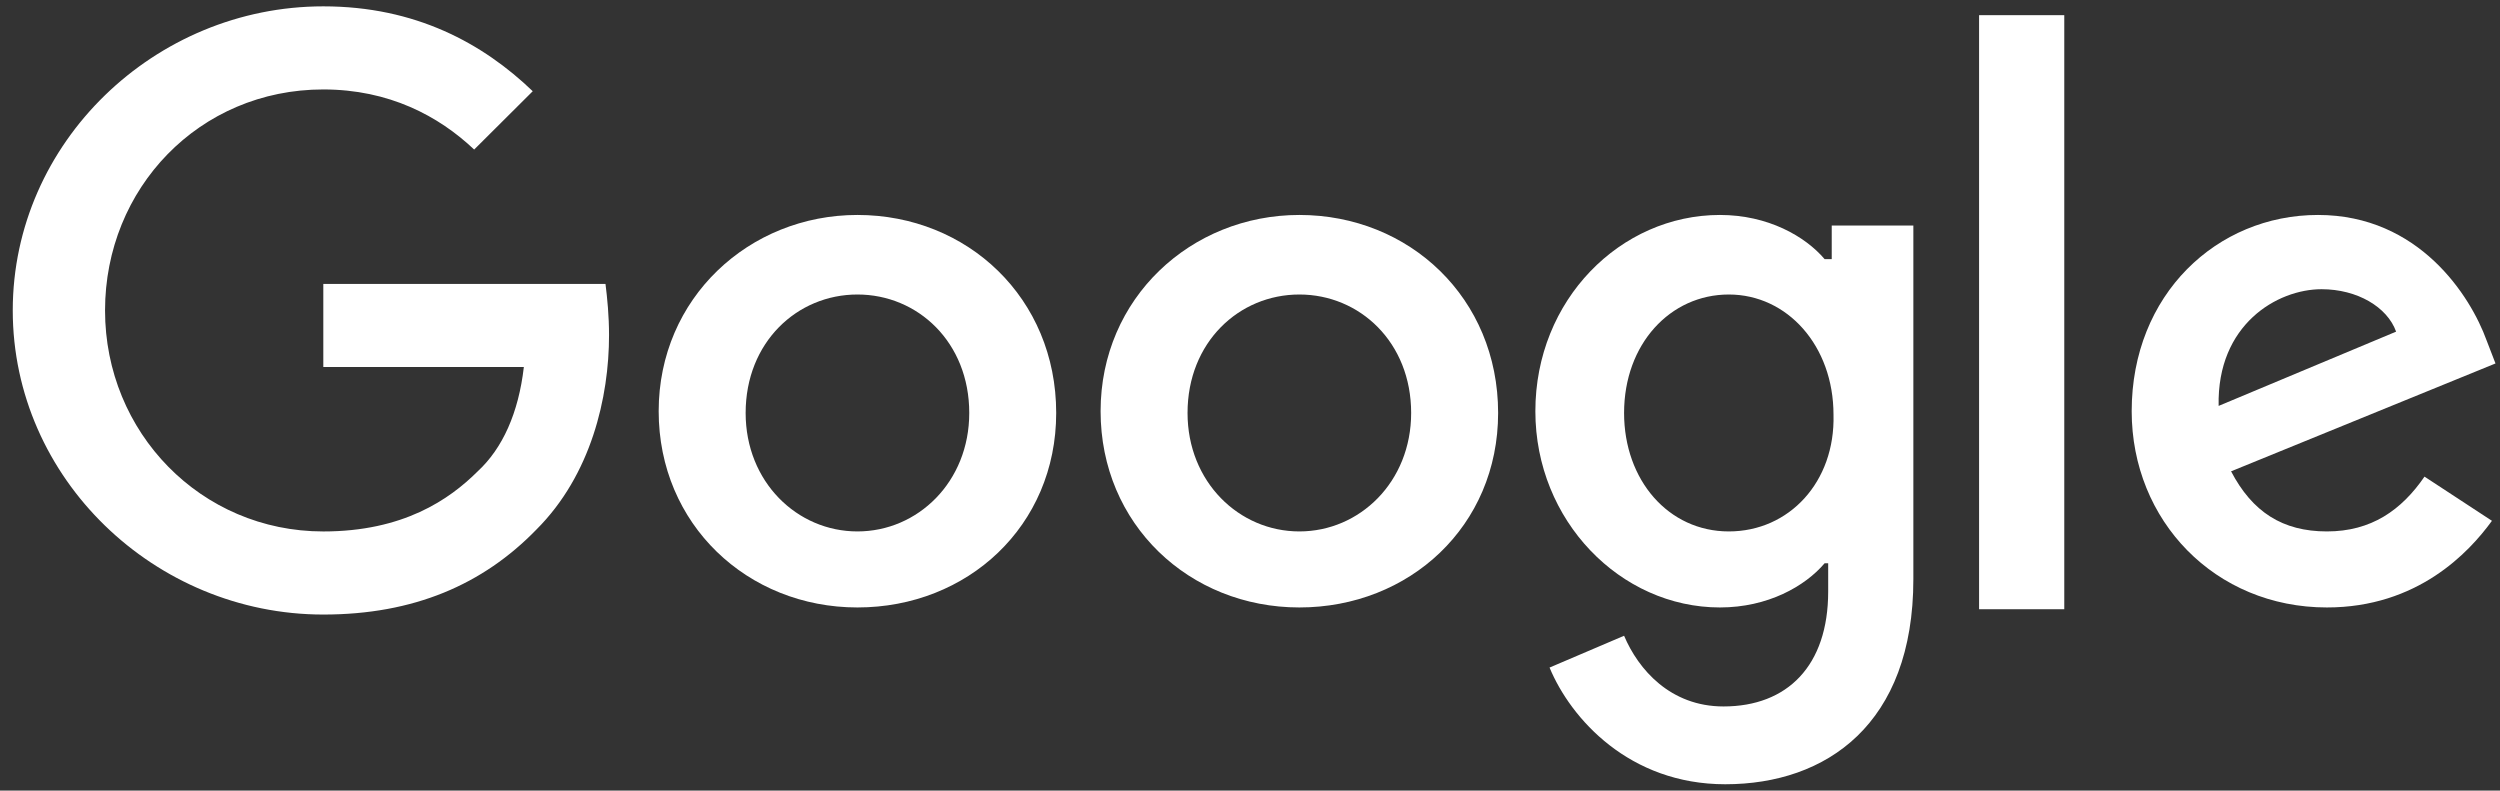
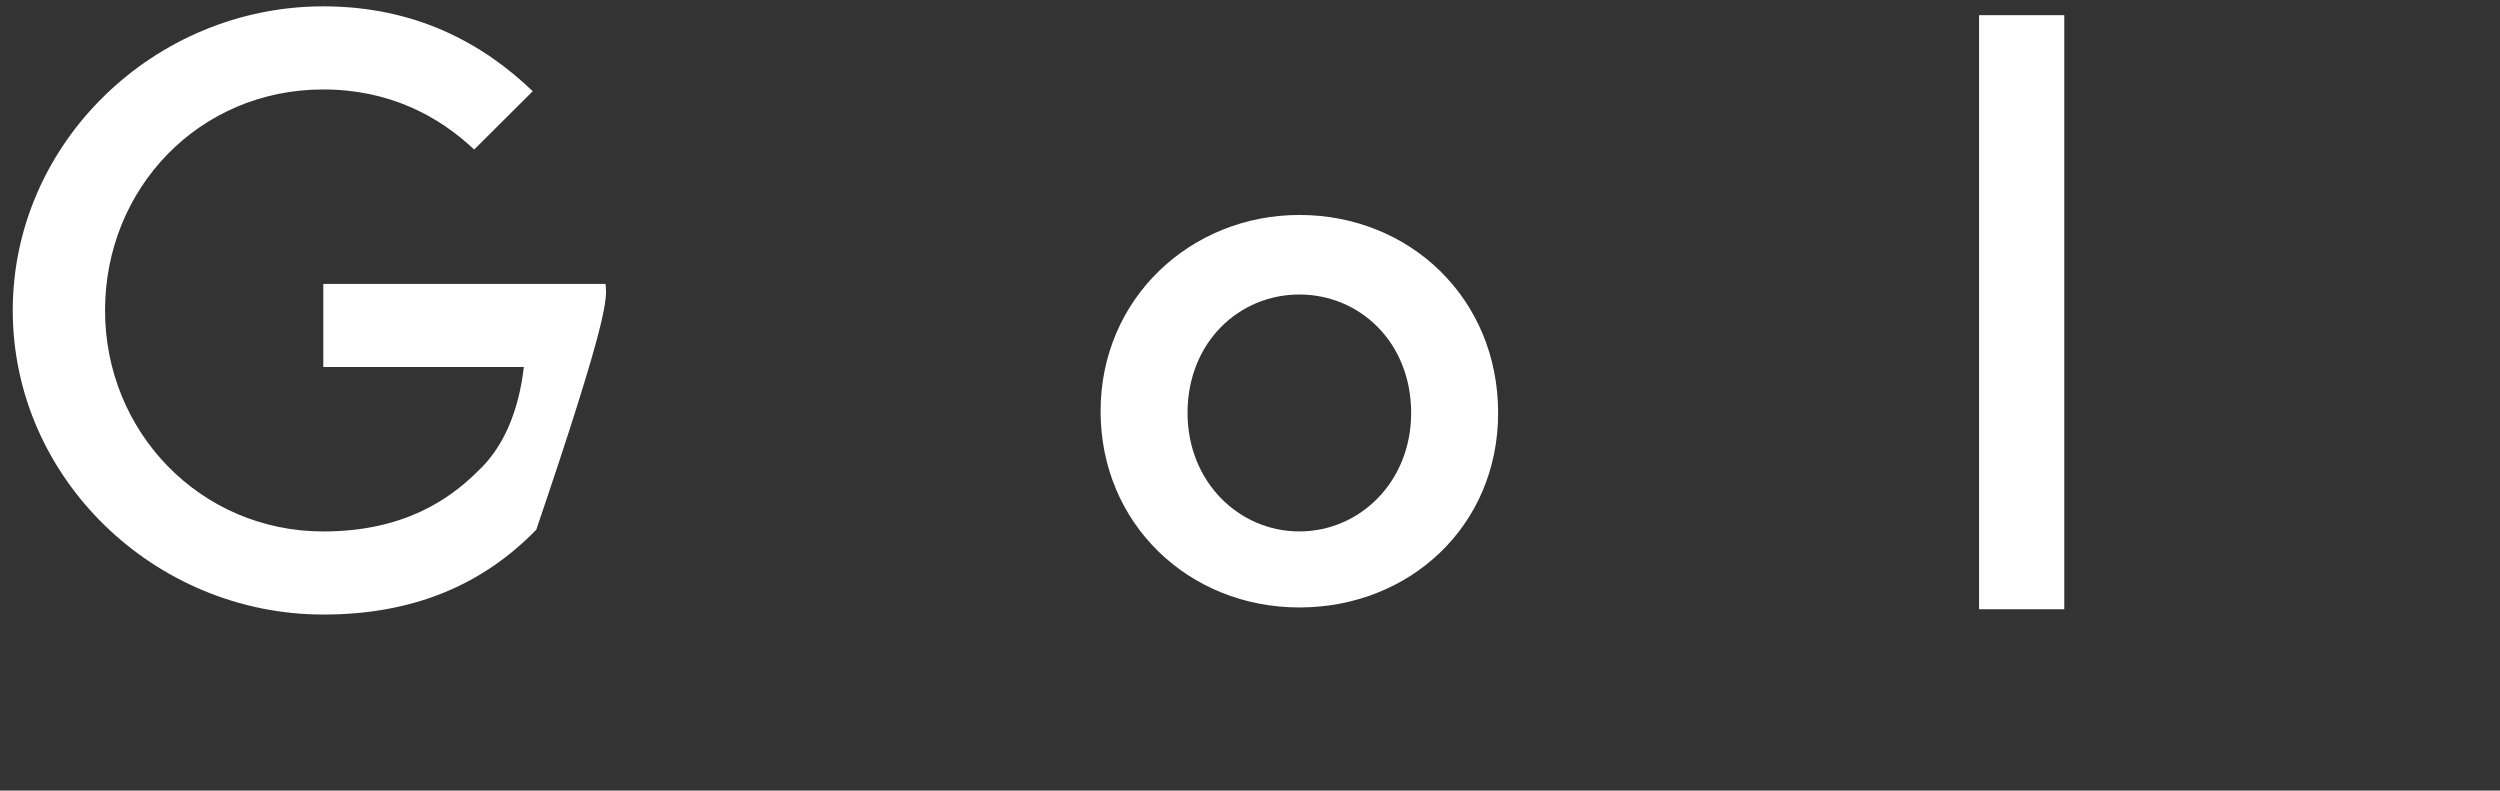
<svg xmlns="http://www.w3.org/2000/svg" width="117" height="37" viewBox="0 0 117 37" fill="none">
  <rect x="0" y="0" width="117" height="37" fill="#333333" stroke="none" />
-   <path d="M15.131 13.288V17.177H24.516C24.267 19.328 23.52 20.983 22.357 22.058C21.028 23.382 18.869 24.872 15.131 24.872C9.4 24.872 4.916 20.238 4.916 14.529C4.916 8.819 9.317 4.186 15.131 4.186C18.204 4.186 20.53 5.427 22.191 6.999L24.932 4.269C22.606 2.034 19.45 0.297 15.131 0.297C7.241 0.297 0.597 6.668 0.597 14.529C0.597 22.389 7.241 28.761 15.131 28.761C19.367 28.761 22.606 27.354 25.098 24.789C27.672 22.224 28.503 18.583 28.503 15.687C28.503 14.777 28.42 13.95 28.337 13.288H15.131Z" fill="white" />
-   <path d="M40.128 10.06C35.062 10.06 30.826 13.949 30.826 19.244C30.826 24.54 34.979 28.429 40.128 28.429C45.277 28.429 49.43 24.623 49.43 19.327C49.43 13.949 45.277 10.06 40.128 10.06ZM40.128 24.871C37.304 24.871 34.896 22.554 34.896 19.327C34.896 16.017 37.304 13.783 40.128 13.783C42.952 13.783 45.361 16.017 45.361 19.327C45.361 22.554 42.952 24.871 40.128 24.871Z" fill="white" />
-   <path d="M85.559 12.128H85.393C84.479 11.053 82.735 10.06 80.493 10.06C75.841 10.06 71.855 14.031 71.855 19.244C71.855 24.374 75.841 28.429 80.493 28.429C82.735 28.429 84.479 27.436 85.393 26.36H85.559V27.684C85.559 31.159 83.648 33.062 80.659 33.062C78.167 33.062 76.672 31.325 76.007 29.753L72.519 31.242C73.516 33.642 76.257 36.703 80.742 36.703C85.476 36.703 89.545 33.89 89.545 27.105V10.556H85.725V12.128H85.559ZM80.908 24.871C78.084 24.871 76.007 22.471 76.007 19.327C76.007 16.1 78.167 13.783 80.908 13.783C83.648 13.783 85.808 16.183 85.808 19.41C85.891 22.554 83.732 24.871 80.908 24.871Z" fill="white" />
+   <path d="M15.131 13.288V17.177H24.516C24.267 19.328 23.52 20.983 22.357 22.058C21.028 23.382 18.869 24.872 15.131 24.872C9.4 24.872 4.916 20.238 4.916 14.529C4.916 8.819 9.317 4.186 15.131 4.186C18.204 4.186 20.53 5.427 22.191 6.999L24.932 4.269C22.606 2.034 19.45 0.297 15.131 0.297C7.241 0.297 0.597 6.668 0.597 14.529C0.597 22.389 7.241 28.761 15.131 28.761C19.367 28.761 22.606 27.354 25.098 24.789C28.503 14.777 28.42 13.95 28.337 13.288H15.131Z" fill="white" />
  <path d="M60.81 10.06C55.743 10.06 51.508 13.949 51.508 19.244C51.508 24.54 55.66 28.429 60.81 28.429C65.959 28.429 70.112 24.623 70.112 19.327C70.112 13.949 65.959 10.06 60.81 10.06ZM60.81 24.871C57.986 24.871 55.577 22.554 55.577 19.327C55.577 16.017 57.986 13.783 60.81 13.783C63.634 13.783 66.042 16.017 66.042 19.327C66.042 22.554 63.634 24.871 60.81 24.871Z" fill="white" />
  <path d="M92.621 0.71H96.608V28.512H92.621V0.71Z" fill="white" />
-   <path d="M108.899 24.871C106.822 24.871 105.41 23.961 104.414 22.058L116.789 17.01L116.374 15.934C115.626 13.866 113.217 10.06 108.483 10.06C103.749 10.06 99.763 13.783 99.763 19.244C99.763 24.374 103.666 28.429 108.899 28.429C113.134 28.429 115.543 25.864 116.623 24.374L113.467 22.306C112.387 23.878 110.975 24.871 108.899 24.871ZM108.649 13.535C110.311 13.535 111.722 14.362 112.138 15.521L103.832 18.996C103.749 15.19 106.573 13.535 108.649 13.535Z" fill="white" />
</svg>